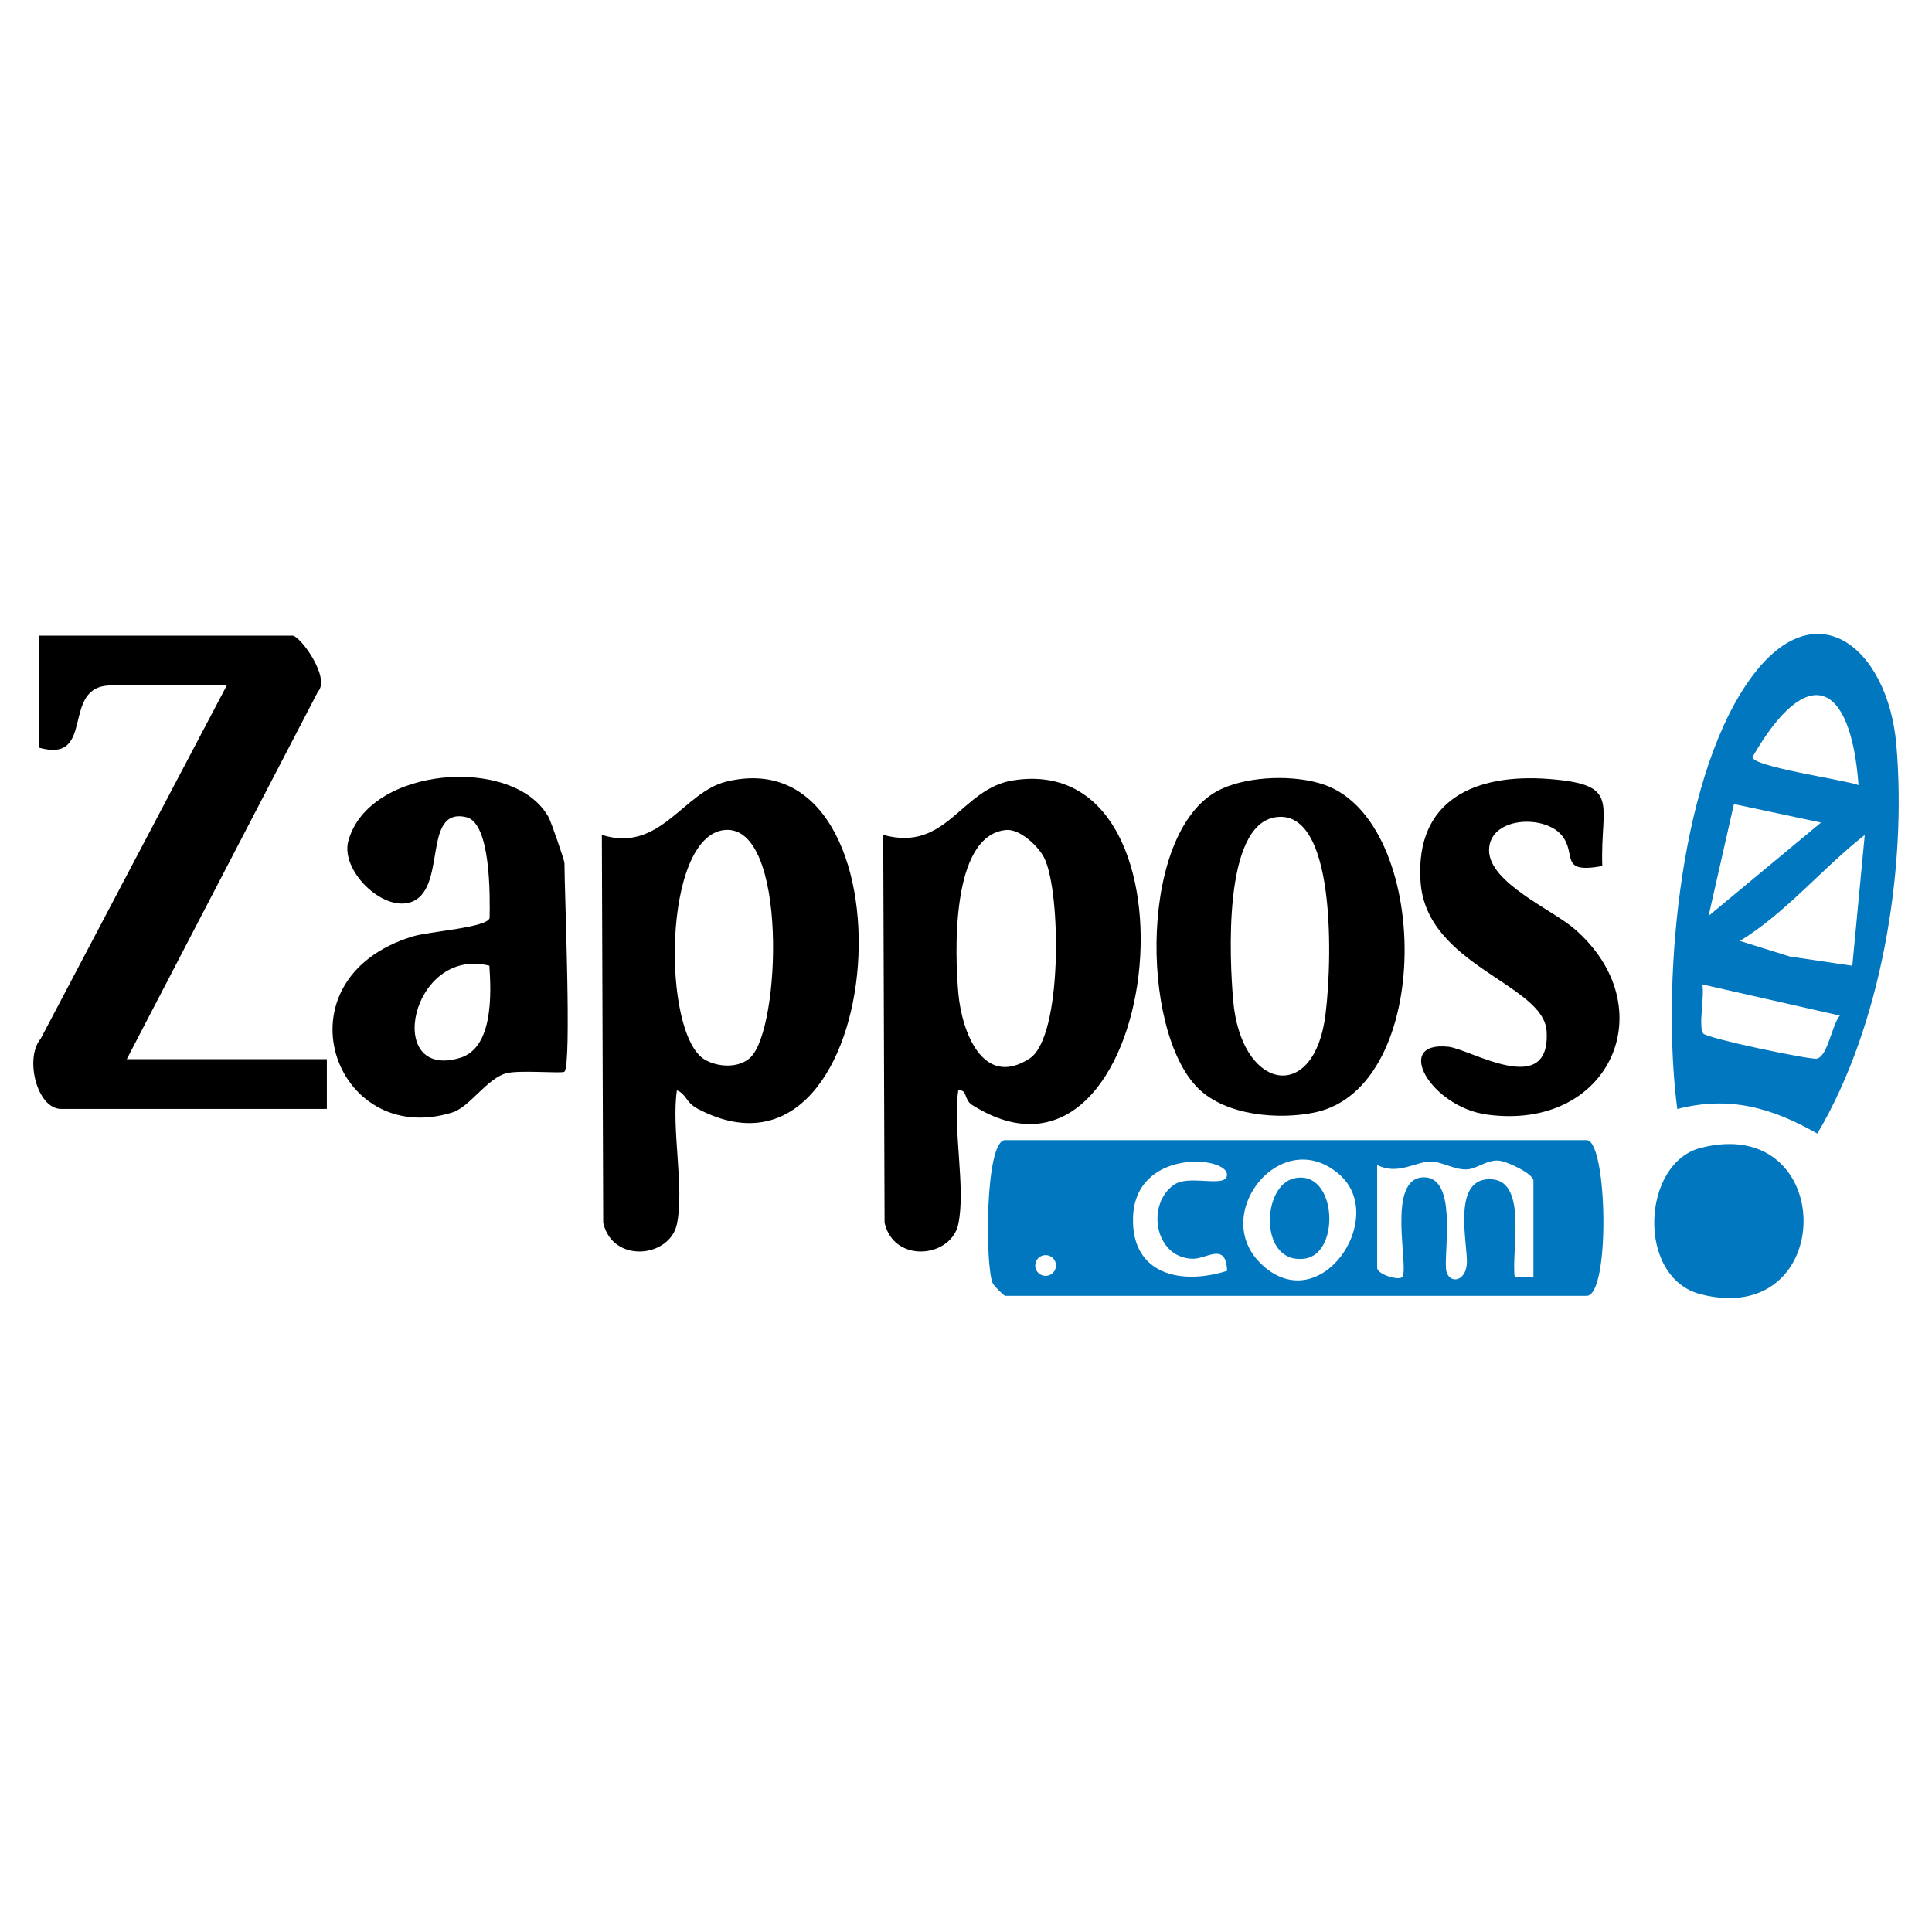
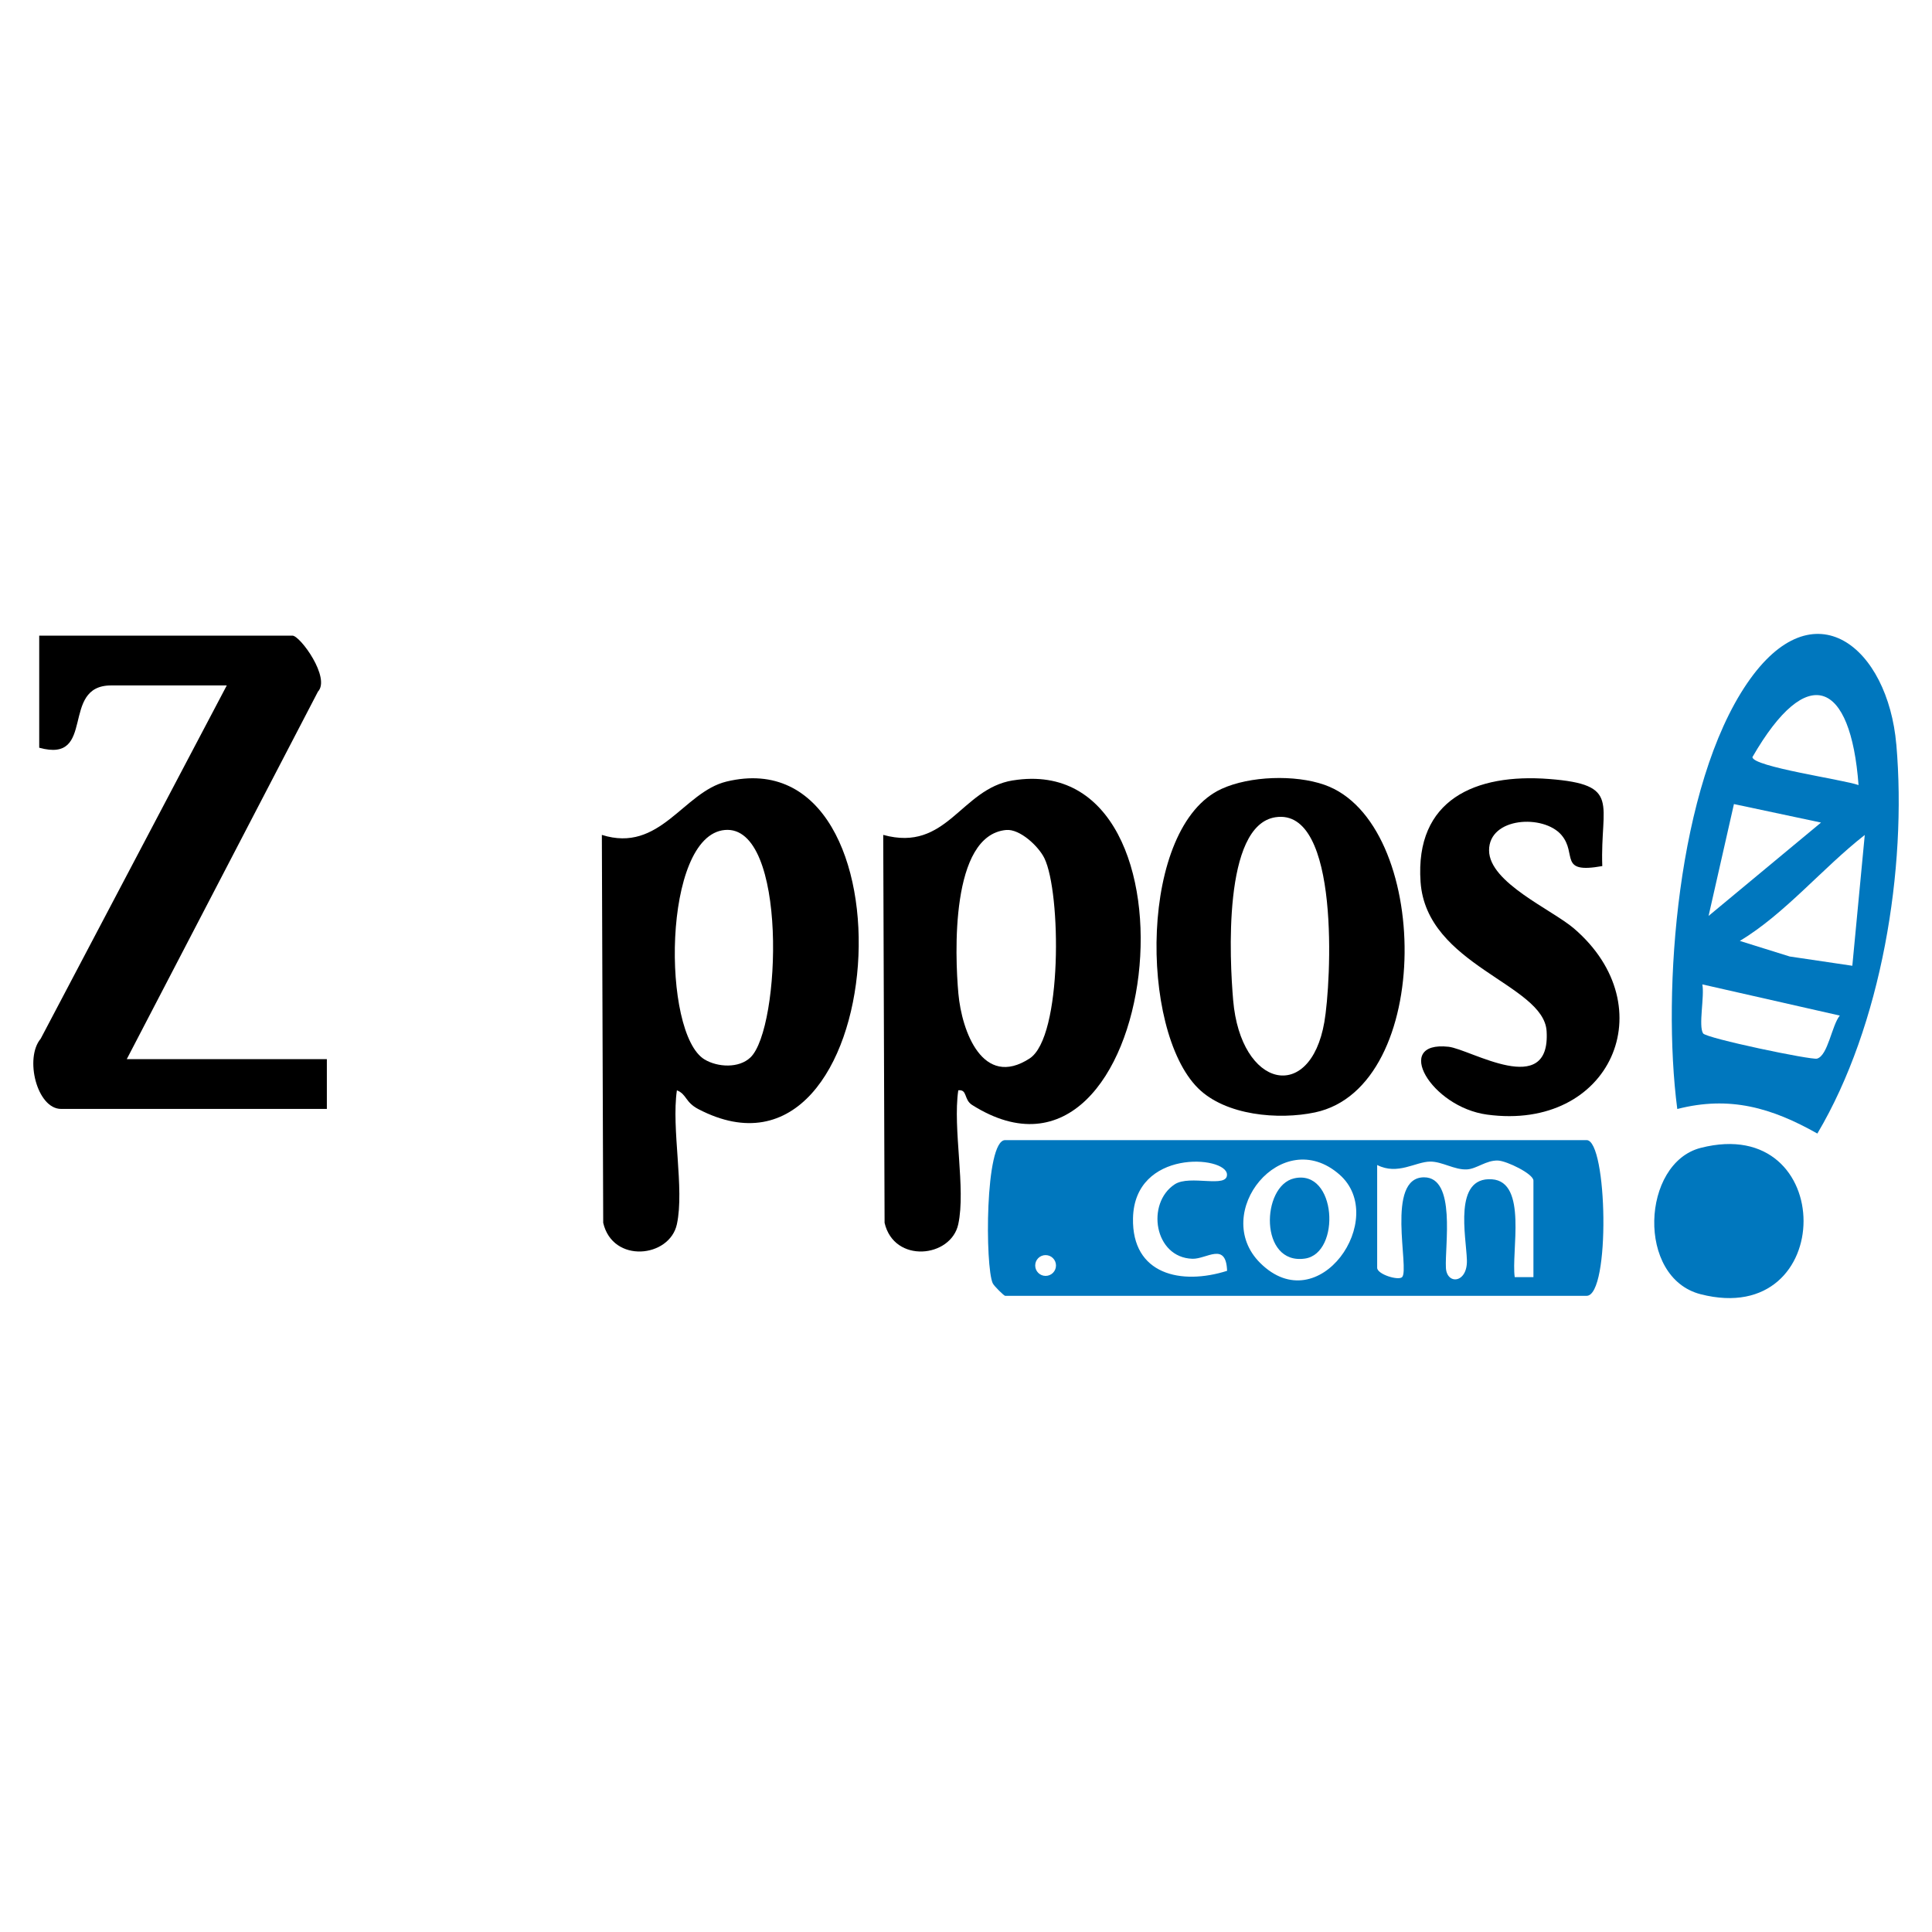
<svg xmlns="http://www.w3.org/2000/svg" id="Layer_1" version="1.1" viewBox="0 0 500 500">
  <defs>
    <style>
      .st0 {
        fill: #0077be;
      }
    </style>
  </defs>
  <path class="st0" d="M410.61,295.06h-150.48c-5.28,0-5.18,32.86-3.21,37.05.36.76,2.93,3.25,3.21,3.25h150.48c6.19,0,5.39-40.3,0-40.3ZM270.6,330.2c-1.49,0-2.69-1.2-2.69-2.69s1.2-2.69,2.69-2.69,2.69,1.2,2.69,2.69-1.2,2.69-2.69,2.69ZM293.22,315.28c.38-17.99,24.06-16.2,24.32-11.36.21,3.74-9.58,0-13.52,2.58-7.47,4.9-5.34,18.97,4.58,19.27,3.67.11,8.71-4.5,8.97,3.12-11.87,3.77-24.66.99-24.35-13.62ZM326.12,326.84c-12.92-12.86,5.62-35.93,20.53-22.87,12.82,11.23-5.31,38.02-20.53,22.87ZM396.86,330.52h-4.85c-.95-6.56,3.38-24.68-5.9-25.32-10.04-.69-6.67,14.79-6.48,20.88.2,6.06-5.19,6.49-5.43,2.05-.31-5.74,2.69-23.44-5.66-23.44-10.06,0-3.68,23.78-5.67,25.82-.94.97-6.46-.71-6.46-2.41v-26.6c5.32,2.71,9.9-.85,13.72-.88,3.09-.03,6.29,2.19,9.52,2.02,2.55-.14,4.98-2.42,8.05-2.29,2.22.09,9.15,3.43,9.15,5.19v24.98Z" />
  <path d="M82.26,179.02c3.4-3.54-4.57-14.52-6.58-14.52H10.15v29.01c14.92,4.14,5.25-16.12,18.61-16.12h29.93l-48.16,91.43c-4.23,5-.98,18.17,5.29,18.17h68.77v-12.89h-51.78l49.46-95.08Z" />
  <path d="M188.01,202.27c-11.21,2.71-17.18,18.58-32.25,13.8l.35,100.4c2.46,10.59,17.19,9.06,19.07.35,1.99-9.22-1.46-24.65,0-34.65,2.6,1.06,2.09,3.06,5.56,4.87,49.86,25.99,57.81-96.99,7.26-84.77ZM194.2,273.68c-2.98,2.83-8.45,2.54-11.84.52-11.12-6.62-10.95-57.94,5.22-59.4,16.34-1.47,14.53,51.38,6.62,58.88Z" />
  <path d="M262.14,201.96c-13.53,2.18-17.01,18.67-33.56,14.11l.35,100.4c2.46,10.59,17.19,9.06,19.07.35,1.99-9.22-1.46-24.65,0-34.65,2.42-.28,1.37,2.39,3.58,3.79,48.73,30.77,62.64-92.39,10.56-83.99ZM248.03,257.15c-.9-9.94-2.13-41.01,12.36-42.35,3.55-.33,8.39,4.22,9.89,7.29,4.33,8.83,4.73,46.3-3.83,51.85-12.1,7.84-17.54-7.04-18.42-16.79Z" />
  <path class="st0" d="M490.76,192.65c-2.16-25-21.28-41.22-38.62-15.79-17.98,26.36-22.1,79.29-18.06,110.15,13.59-3.49,24.44-.31,36.25,6.35,16.6-27.97,23.23-68.41,20.44-100.7ZM480.99,203.18c-3.82-1.4-27.45-4.75-27.46-7.25,14.2-24.64,25.44-19.86,27.46,7.25ZM448.74,208.09l22.54,4.79-29.1,24.16,6.56-28.94ZM470.28,273.97c-1.45.43-28.7-5.27-29.52-6.53-1.25-1.93.41-9.65-.2-12.68l35.58,8.07c-2.07,2.51-3.05,10.29-5.86,11.13ZM479.38,249.94l-16.2-2.4-12.91-4.03c11.69-7.03,21.4-18.88,32.33-27.42l-3.22,33.86Z" />
-   <path d="M141.9,211.36c-8.93-15.89-46.48-13.13-51.76,6.31-2.03,7.48,8.6,18.09,15.95,15.88,9.91-2.98,2.9-24.75,14.57-22.07,6.41,1.47,6.15,20.55,6.05,26.1-.57,2.48-15.65,3.47-19.83,4.75-36.04,10.94-20.47,55.07,10.16,45.58,4.57-1.42,9.02-8.9,14.06-10.17,3.46-.87,14.45.14,14.98-.39,1.91-1.92,0-46.63,0-54,0-.65-3.45-10.71-4.16-11.97ZM119.03,273.78c-19.76,5.91-12.72-28.95,7.62-23.86.48,7.13,1.07,21.26-7.62,23.86Z" />
  <path d="M340.32,287.89c30.96-6.55,30.07-75.14,2.42-84.79-7.62-2.66-19.28-2.29-26.6,1.06-21.35,9.76-21.27,62.34-6.1,77.45,7.13,7.1,20.85,8.27,30.28,6.28ZM330.08,211.5c16.86-2.59,14.43,42.86,12.66,53.02-3.66,21.09-21.65,17.14-23.6-5.67-.89-10.35-2.76-45.25,10.94-47.35Z" />
-   <path d="M407.34,240.29c-5.71-4.9-21.92-11.84-21.97-20.19-.05-8.65,14.12-9.42,18.74-3.99,4.16,4.89-.9,10.09,10.56,8.03-.58-16.22,5.06-21.09-13.78-22.54-19.04-1.47-34.72,5.3-33.25,26.63,1.5,21.72,31.87,26.41,32.62,38.62,1.09,17.67-19.72,4.67-25.39,4.05-14.49-1.57-4.55,15.59,9.99,17.56,31.98,4.33,46.09-27.91,22.48-48.17Z" />
+   <path d="M407.34,240.29c-5.71-4.9-21.92-11.84-21.97-20.19-.05-8.65,14.12-9.42,18.74-3.99,4.16,4.89-.9,10.09,10.56,8.03-.58-16.22,5.06-21.09-13.78-22.54-19.04-1.47-34.72,5.3-33.25,26.63,1.5,21.72,31.87,26.41,32.62,38.62,1.09,17.67-19.72,4.67-25.39,4.05-14.49-1.57-4.55,15.59,9.99,17.56,31.98,4.33,46.09-27.91,22.48-48.17" />
  <path class="st0" d="M440.14,297.07c-15.34,3.93-16.71,33.61,0,37.88,35.49,9.07,35.49-46.96,0-37.88Z" />
  <path class="st0" d="M334.91,304.96c-8.53,1.96-9.05,22.47,2.8,20.76,9.37-1.35,8.24-23.3-2.8-20.76Z" />
</svg>